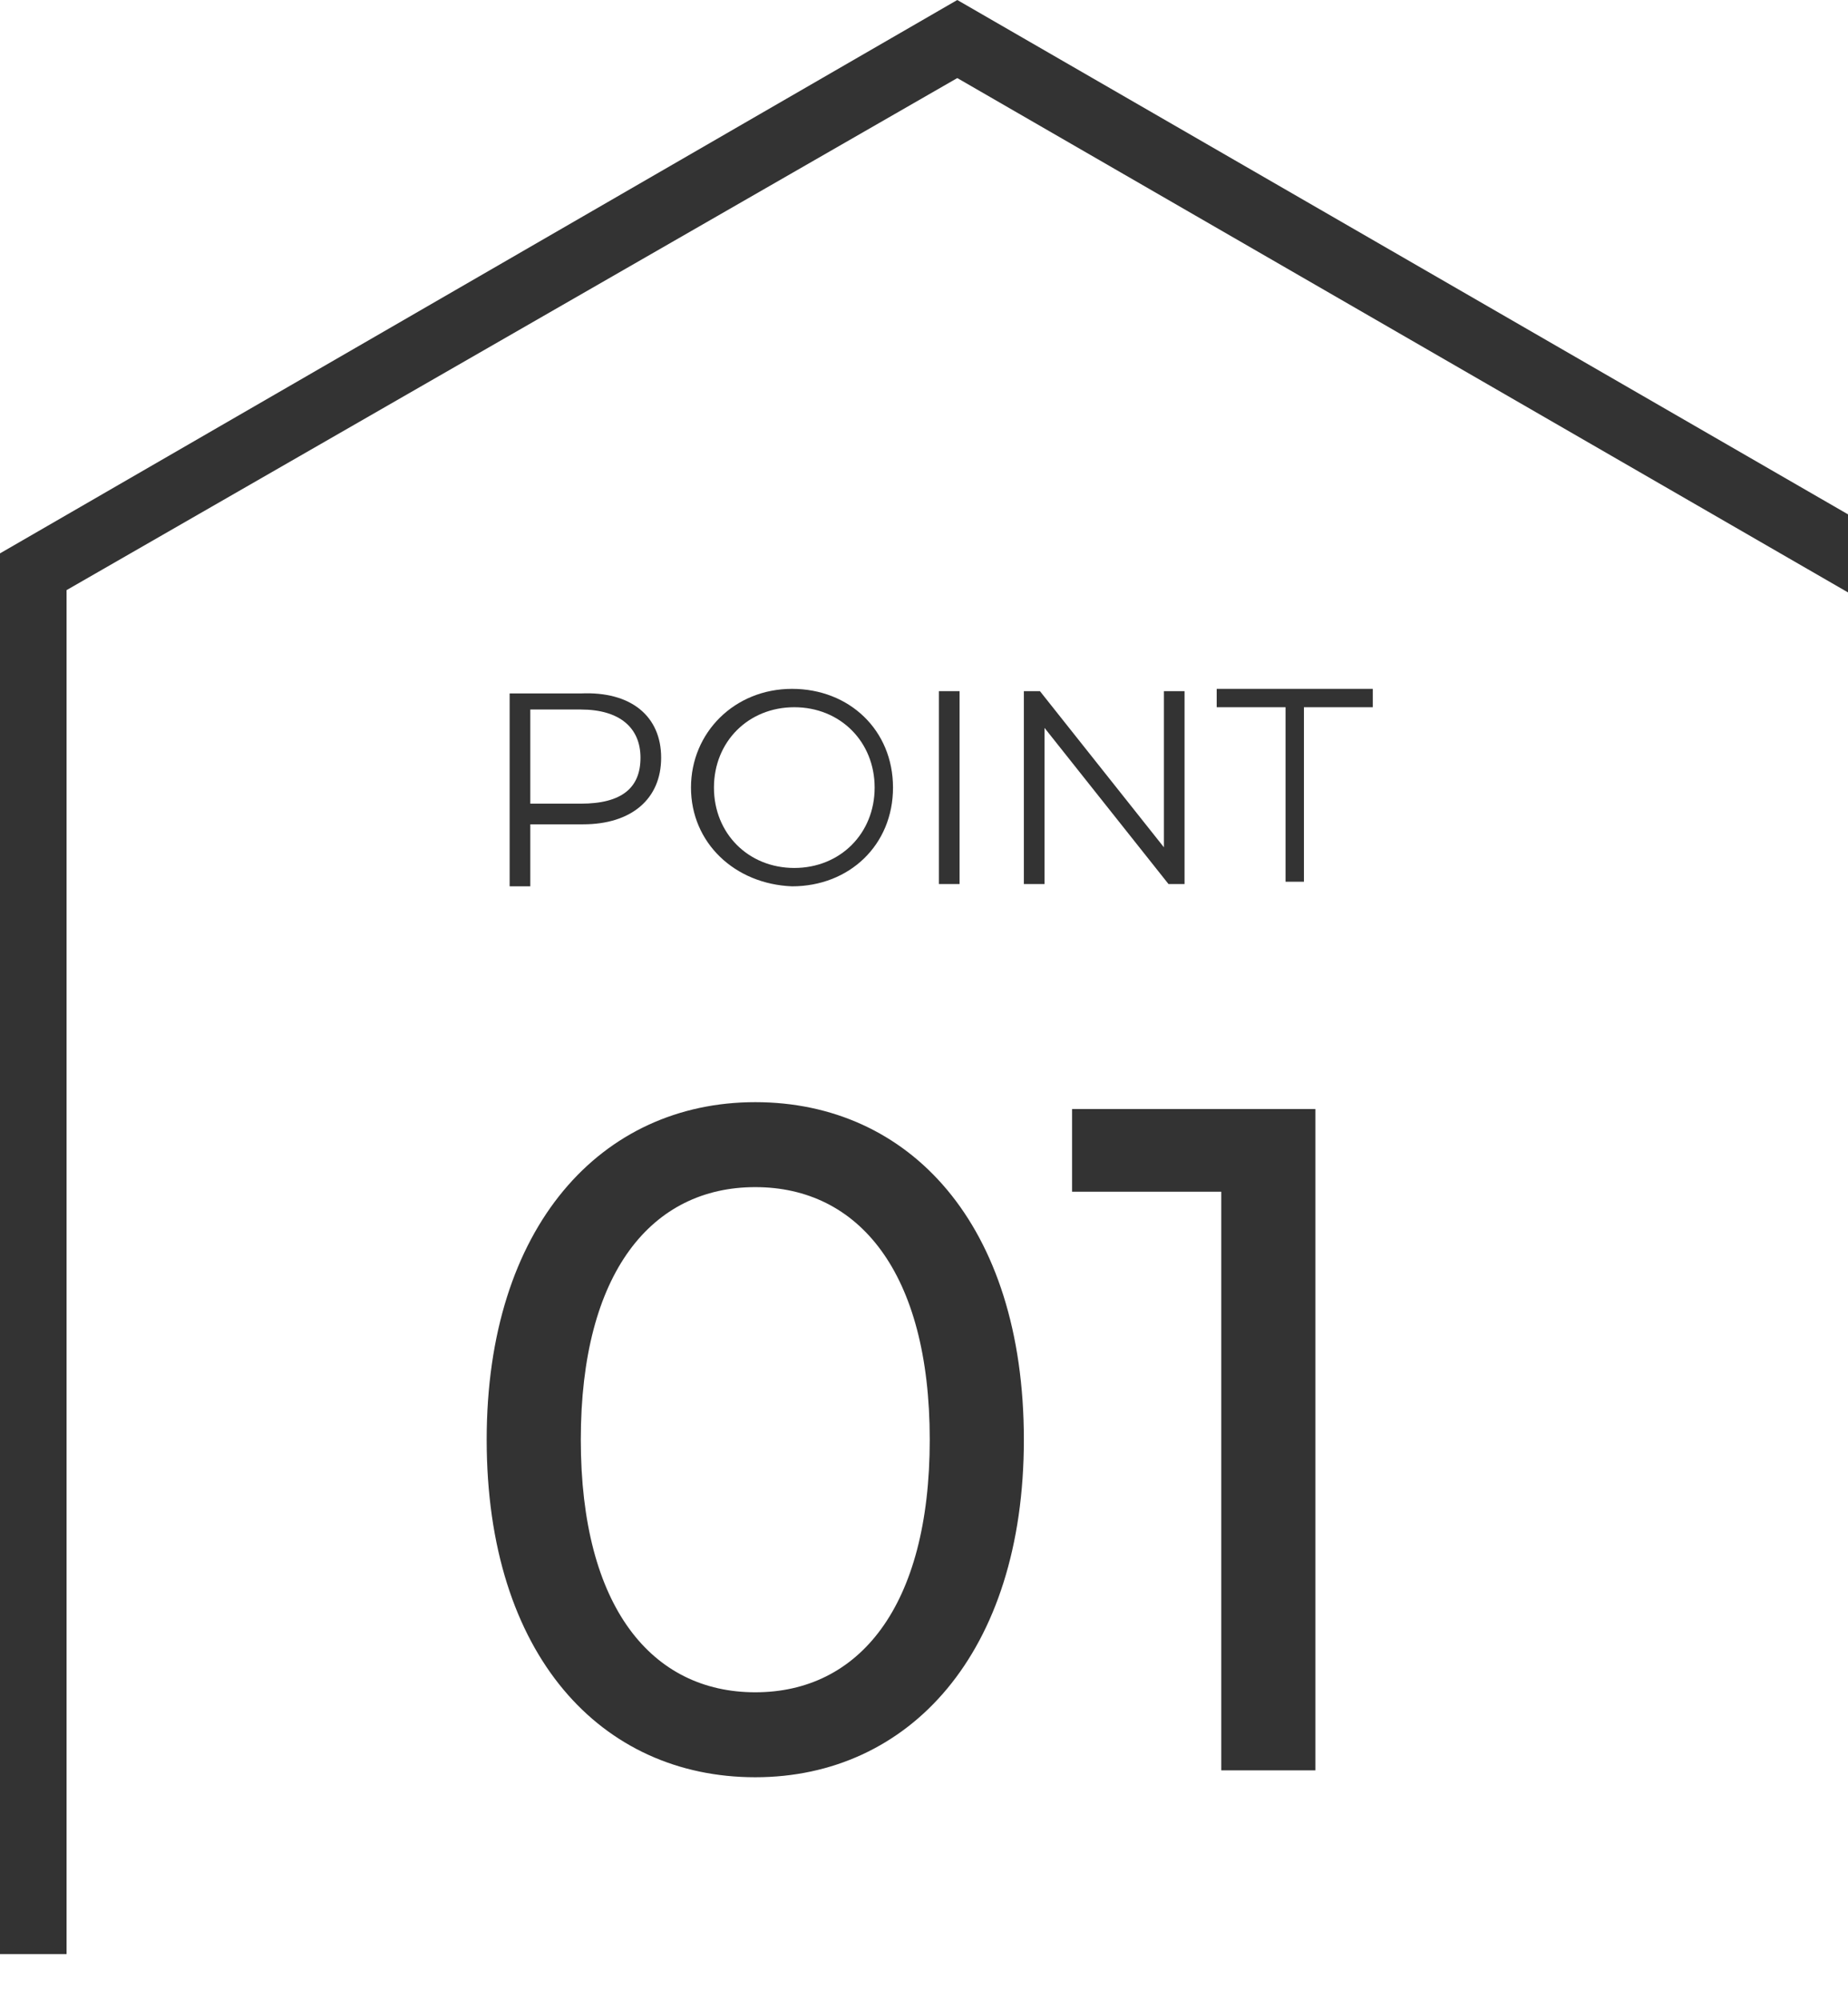
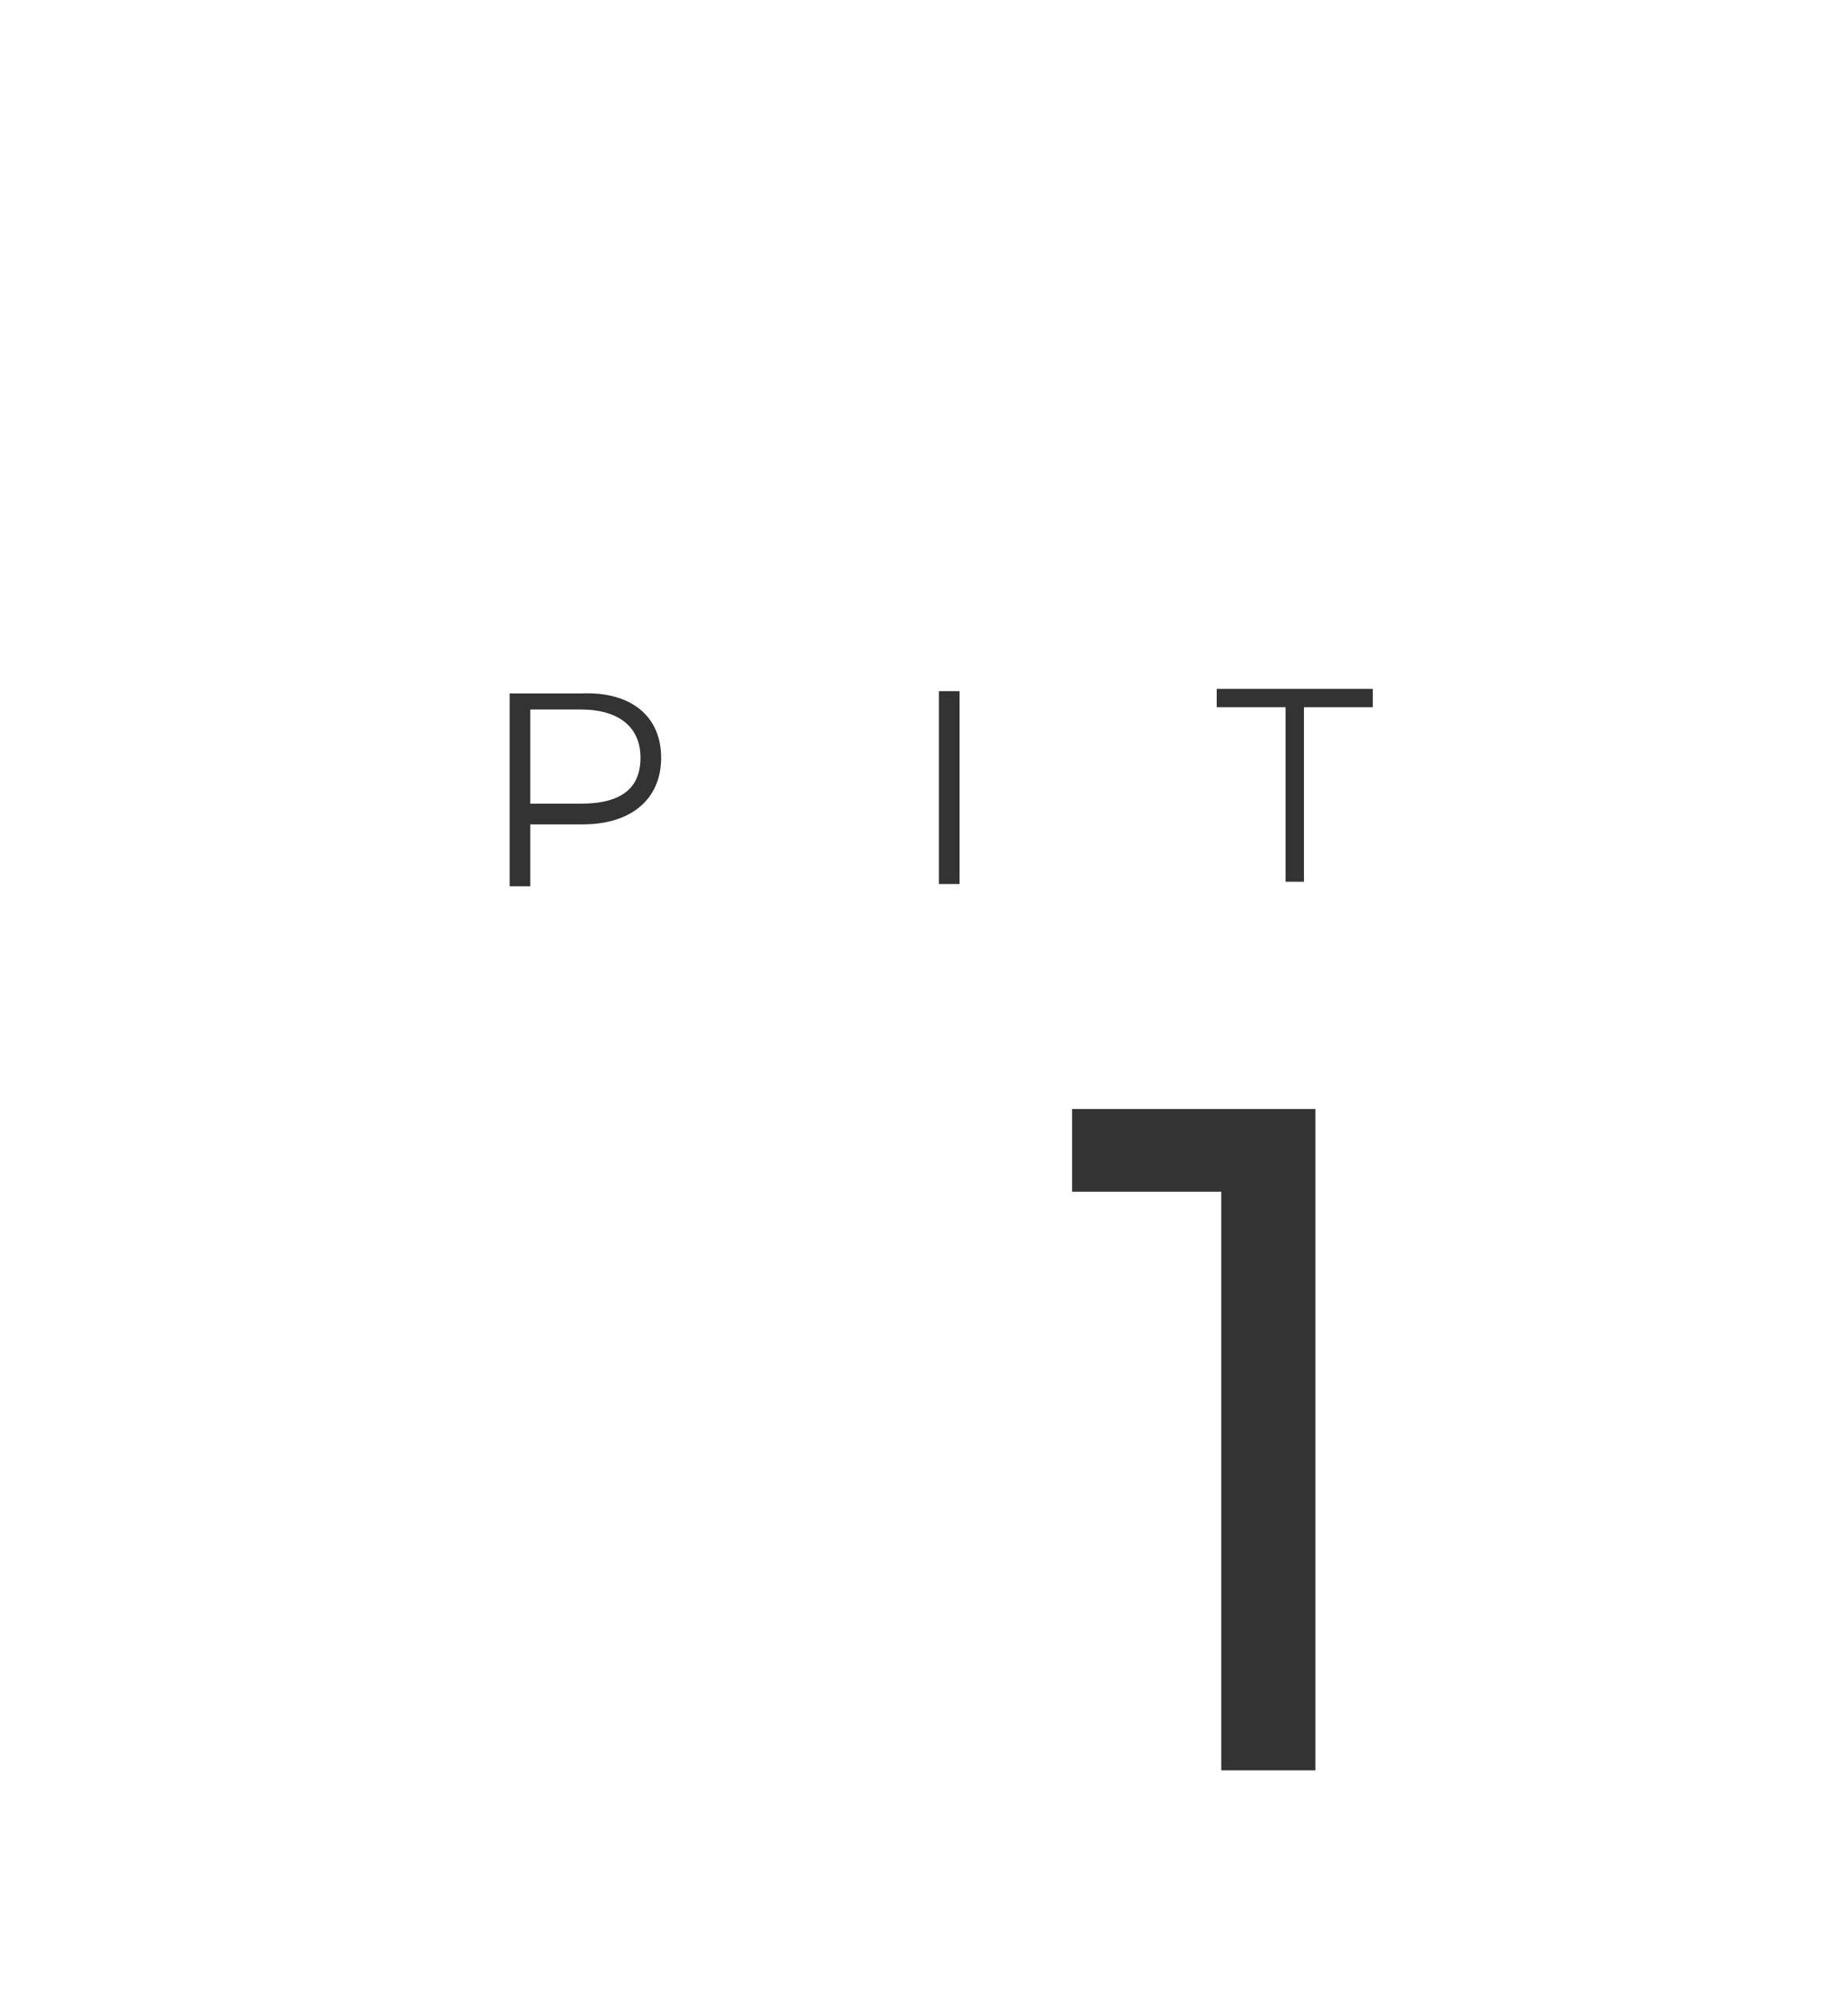
<svg xmlns="http://www.w3.org/2000/svg" version="1.1" id="グループ_186" x="0px" y="0px" viewBox="0 0 80.5 87.1" style="enable-background:new 0 0 80.5 87.1;" xml:space="preserve">
  <style type="text/css">
	.st0{enable-background:new    ;}
	.st1{fill:#333333;}
</style>
  <g id="グループ_17">
    <g class="st0">
-       <path class="st1" d="M21.2,62.7c0-9.3,5-14.7,11.7-14.7c6.7,0,11.7,5.3,11.7,14.7c0,9.3-5,14.7-11.7,14.7    C26.2,77.4,21.2,72.1,21.2,62.7z M40.5,62.7c0-7.3-3.1-11-7.6-11c-4.5,0-7.6,3.7-7.6,11c0,7.3,3.1,11,7.6,11    C37.4,73.7,40.5,70,40.5,62.7z" />
      <path class="st1" d="M57.3,48.4v28.7h-4.1V51.9h-6.5v-3.6H57.3z" />
    </g>
    <g class="st0">
      <path class="st1" d="M28.8,33c0,1.8-1.3,2.9-3.4,2.9h-2.3v2.7h-0.9v-8.4h3.1C27.5,30.1,28.8,31.2,28.8,33z M27.9,33    c0-1.3-0.9-2.1-2.6-2.1h-2.2V35h2.2C27.1,35,27.9,34.3,27.9,33z" />
-       <path class="st1" d="M30.1,34.3c0-2.4,1.9-4.3,4.4-4.3c2.5,0,4.4,1.8,4.4,4.3c0,2.5-1.9,4.3-4.4,4.3C32,38.5,30.1,36.7,30.1,34.3z     M38.1,34.3c0-2-1.5-3.5-3.5-3.5c-2,0-3.5,1.5-3.5,3.5s1.5,3.5,3.5,3.5C36.6,37.8,38.1,36.3,38.1,34.3z" />
      <path class="st1" d="M40.9,30.1h0.9v8.4h-0.9V30.1z" />
-       <path class="st1" d="M51.6,30.1v8.4h-0.7l-5.4-6.8v6.8h-0.9v-8.4h0.7l5.4,6.8v-6.8H51.6z" />
      <path class="st1" d="M56,30.8h-3v-0.8h6.8v0.8h-3v7.6H56V30.8z" />
    </g>
-     <path id="パス_3" class="st1" d="M41.7,0L0,24.1v61h2.9V25.7L41.7,3.4l38.8,22.4v-3.4L41.7,0z" />
  </g>
</svg>